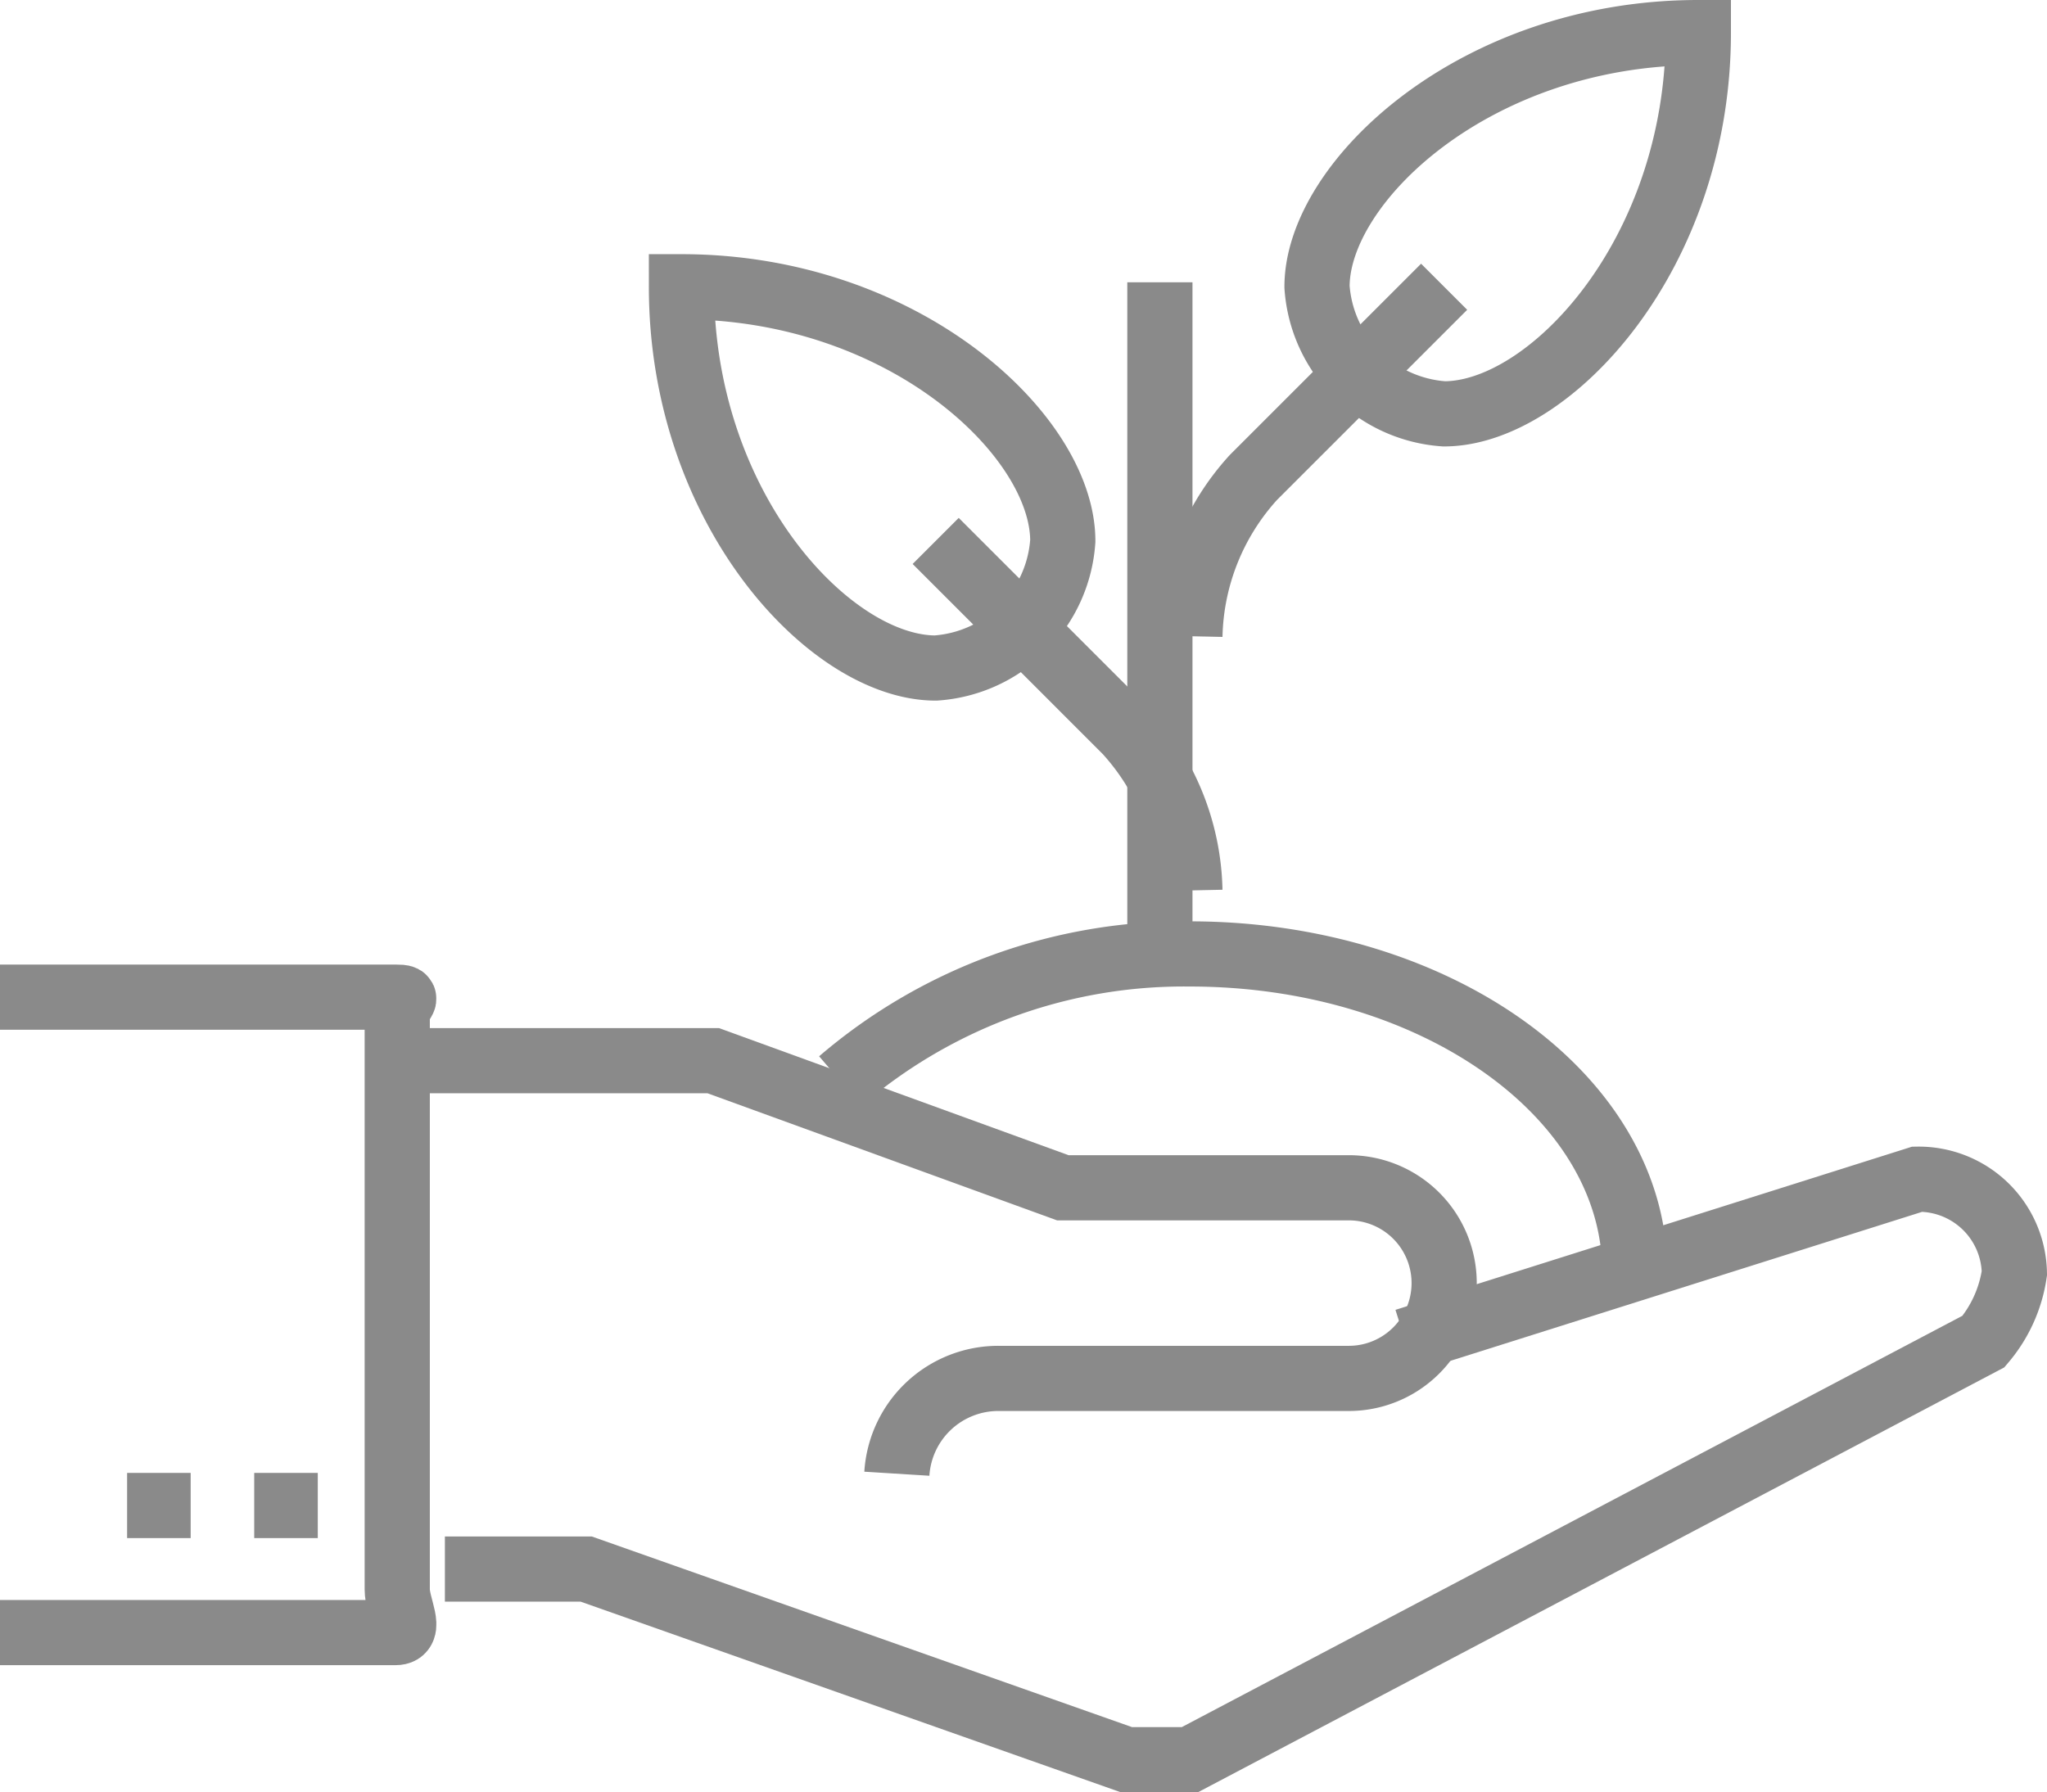
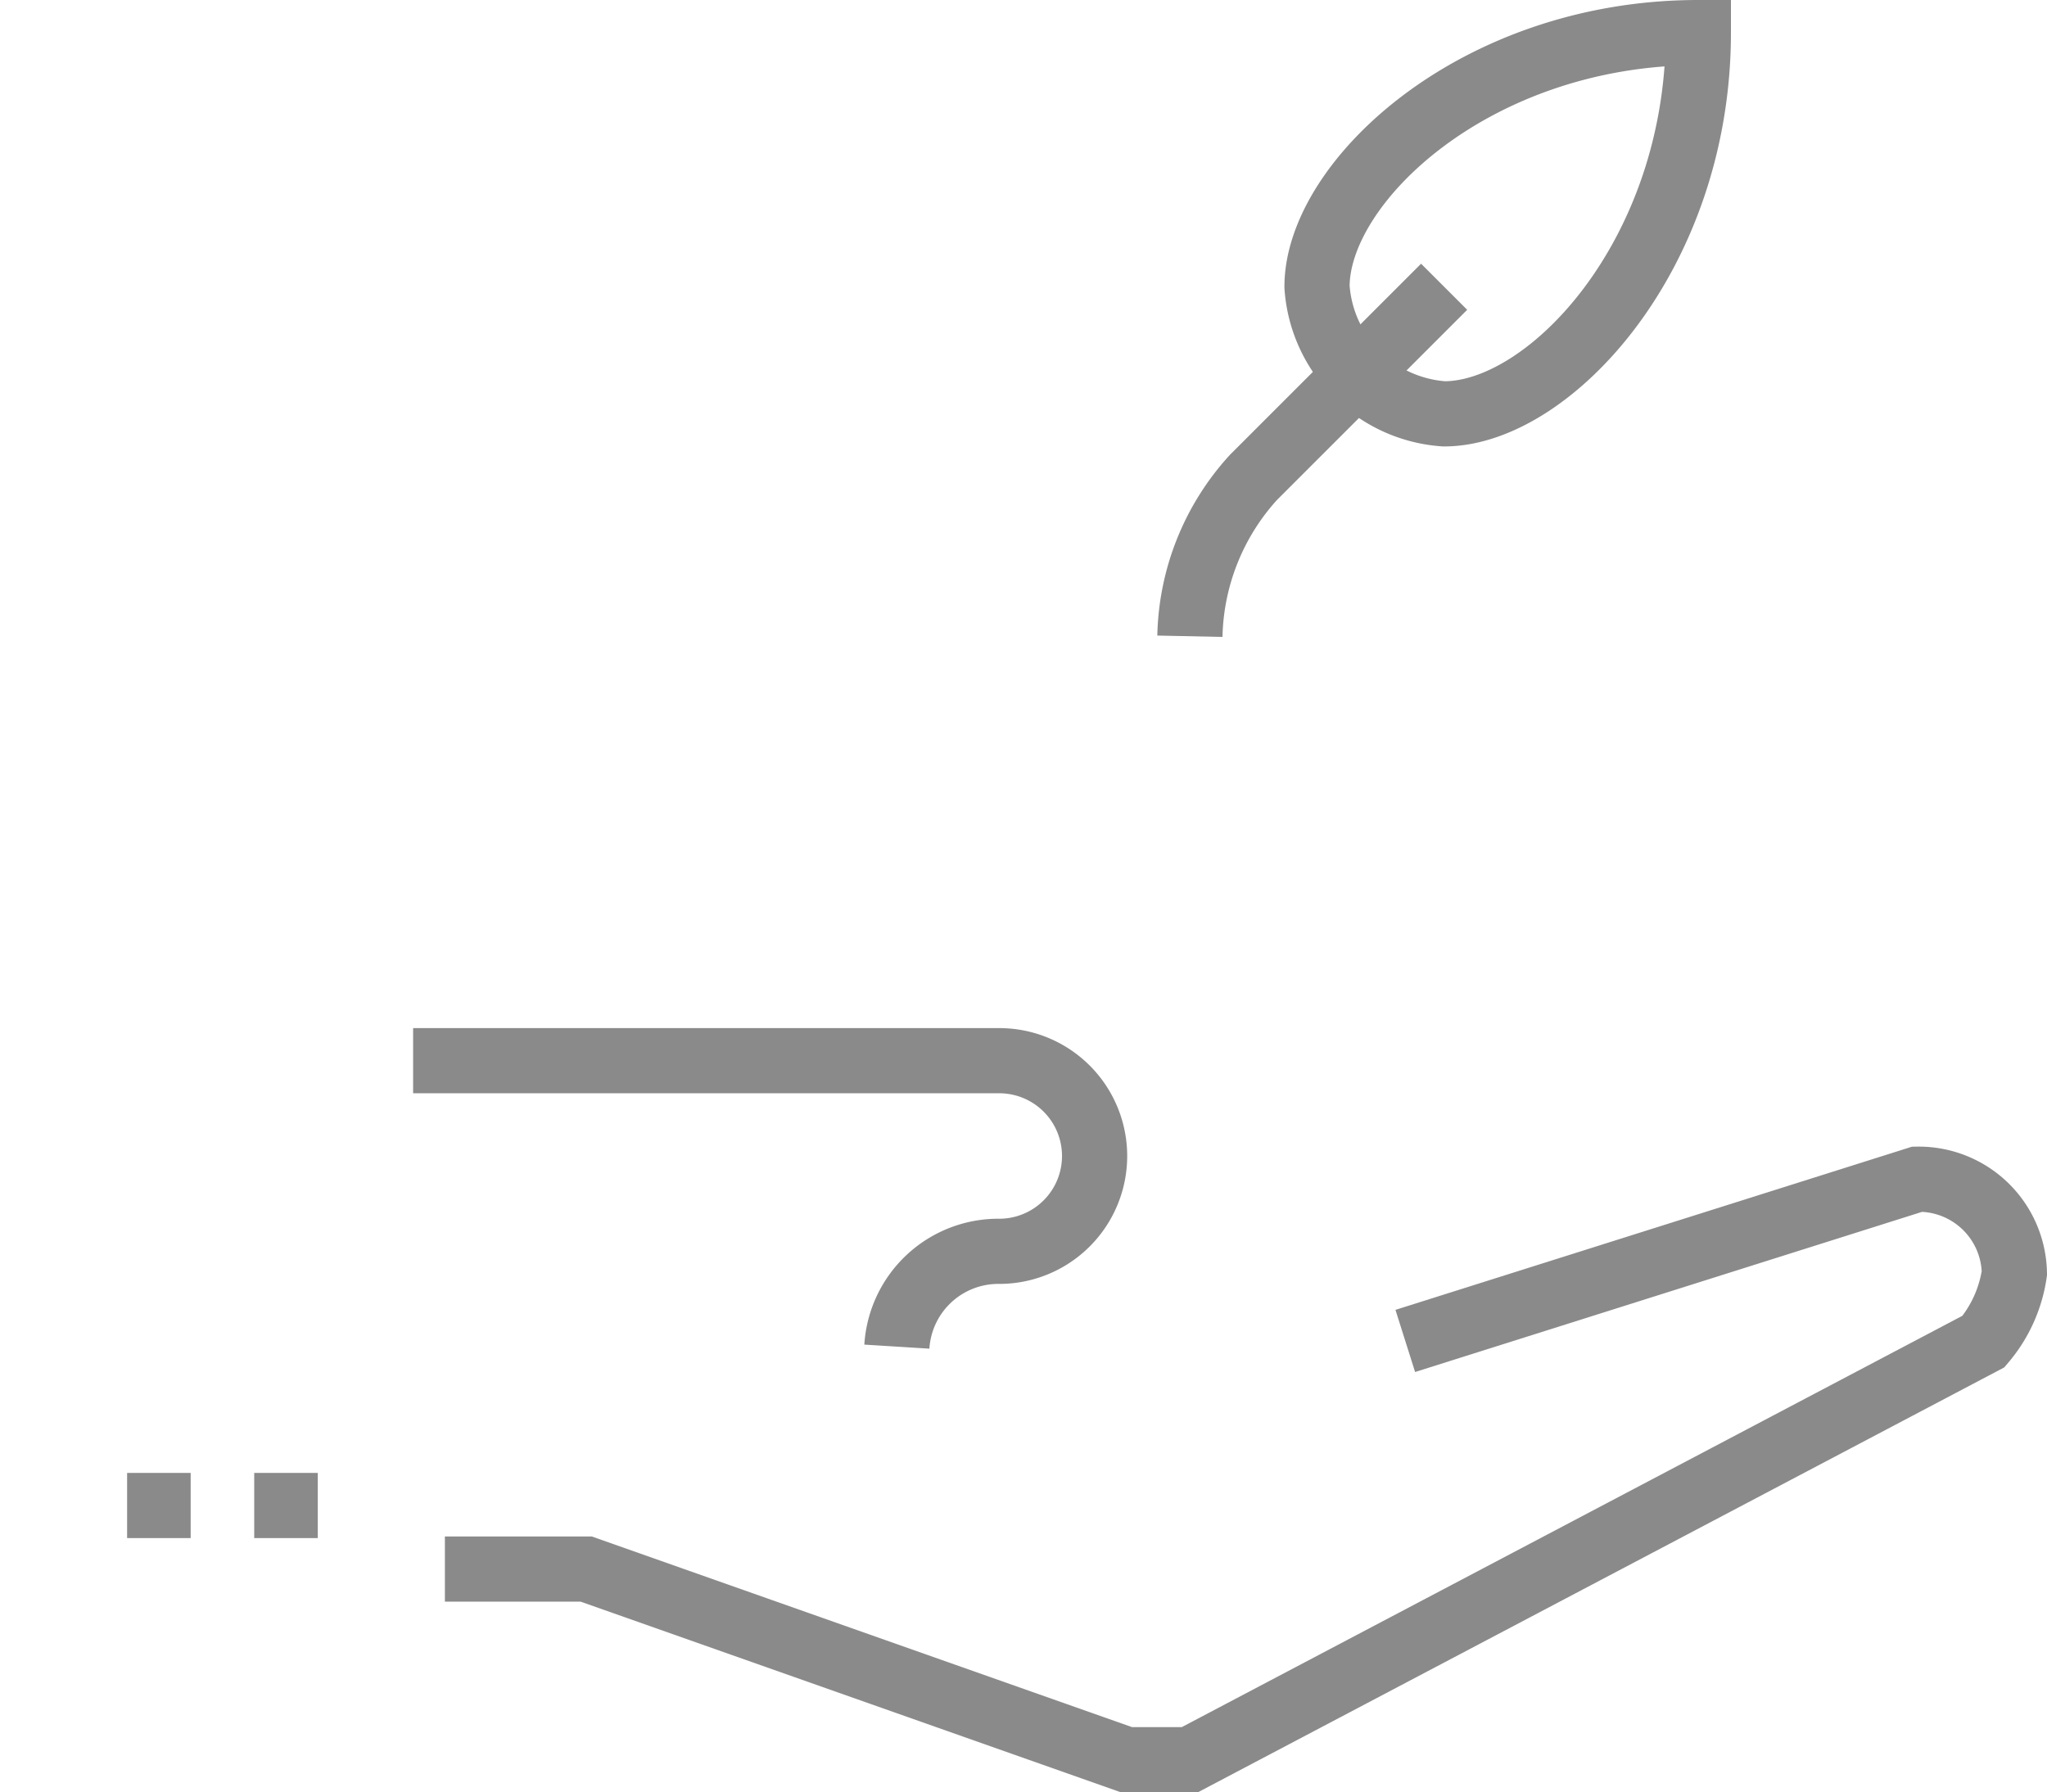
<svg xmlns="http://www.w3.org/2000/svg" width="62.805" height="55" viewBox="0 0 62.805 55">
  <g transform="translate(0 1)">
    <g transform="translate(0 0)">
      <path d="M11.7,0c0,6.825-4.57,11.7-7.8,11.7A4.194,4.194,0,0,1,0,7.8C0,4.569,4.875,0,11.7,0Z" transform="translate(40.408 0)" fill="none" stroke="#8a8a8a" stroke-miterlimit="10" stroke-width="2" />
-       <path d="M0,0C0,6.825,4.569,11.7,7.8,11.7a4.194,4.194,0,0,0,3.9-3.9C11.7,4.569,6.825,0,0,0Z" transform="translate(20.908 7.8)" fill="none" stroke="#8a8a8a" stroke-miterlimit="10" stroke-width="2" />
-       <path d="M0,20.475V0" transform="translate(35.587 7.663)" fill="none" stroke="#8a8a8a" stroke-miterlimit="10" stroke-width="2" />
      <path d="M7.8,0,1.95,5.85A7.46,7.46,0,0,0,0,10.725" transform="translate(36.508 7.8)" fill="none" stroke="#8a8a8a" stroke-miterlimit="10" stroke-width="2" />
-       <path d="M0,0,5.85,5.85A7.46,7.46,0,0,1,7.8,10.725" transform="translate(28.708 15.6)" fill="none" stroke="#8a8a8a" stroke-miterlimit="10" stroke-width="2" />
-       <path d="M0,3.9A16.185,16.185,0,0,1,10.725,0c7.539,0,13.65,4.365,13.65,9.75" transform="translate(25.783 28.274)" fill="none" stroke="#8a8a8a" stroke-miterlimit="10" stroke-width="2" />
-       <path d="M0,0H9.209L19.934,3.9h8.775a2.925,2.925,0,0,1,0,5.85H17.984a3.119,3.119,0,0,0-3.142,2.925" transform="translate(12.675 31.55)" fill="none" stroke="#8a8a8a" stroke-miterlimit="10" stroke-width="2" />
+       <path d="M0,0H9.209h8.775a2.925,2.925,0,0,1,0,5.85H17.984a3.119,3.119,0,0,0-3.142,2.925" transform="translate(12.675 31.55)" fill="none" stroke="#8a8a8a" stroke-miterlimit="10" stroke-width="2" />
      <path d="M29.466,4.963,45.174,0a2.935,2.935,0,0,1,2.98,2.881,4.166,4.166,0,0,1-.948,2.1L22.858,17.813h-1.95L4.334,11.963H0" transform="translate(13.65 35.187)" fill="none" stroke="#8a8a8a" stroke-miterlimit="10" stroke-width="2" />
      <path d="M1.95,0H0" transform="translate(7.8 45.2)" fill="none" stroke="#8a8a8a" stroke-miterlimit="10" stroke-width="2" />
      <path d="M1.95,0H0" transform="translate(3.9 45.2)" fill="none" stroke="#8a8a8a" stroke-miterlimit="10" stroke-width="2" />
-       <path d="M0,0H12.134c.539,0,.054.085.054.624v17.55c0,.539.486,1.326-.054,1.326H0" transform="translate(0 29.6)" fill="none" stroke="#8a8a8a" stroke-miterlimit="10" stroke-width="2" />
    </g>
  </g>
</svg>